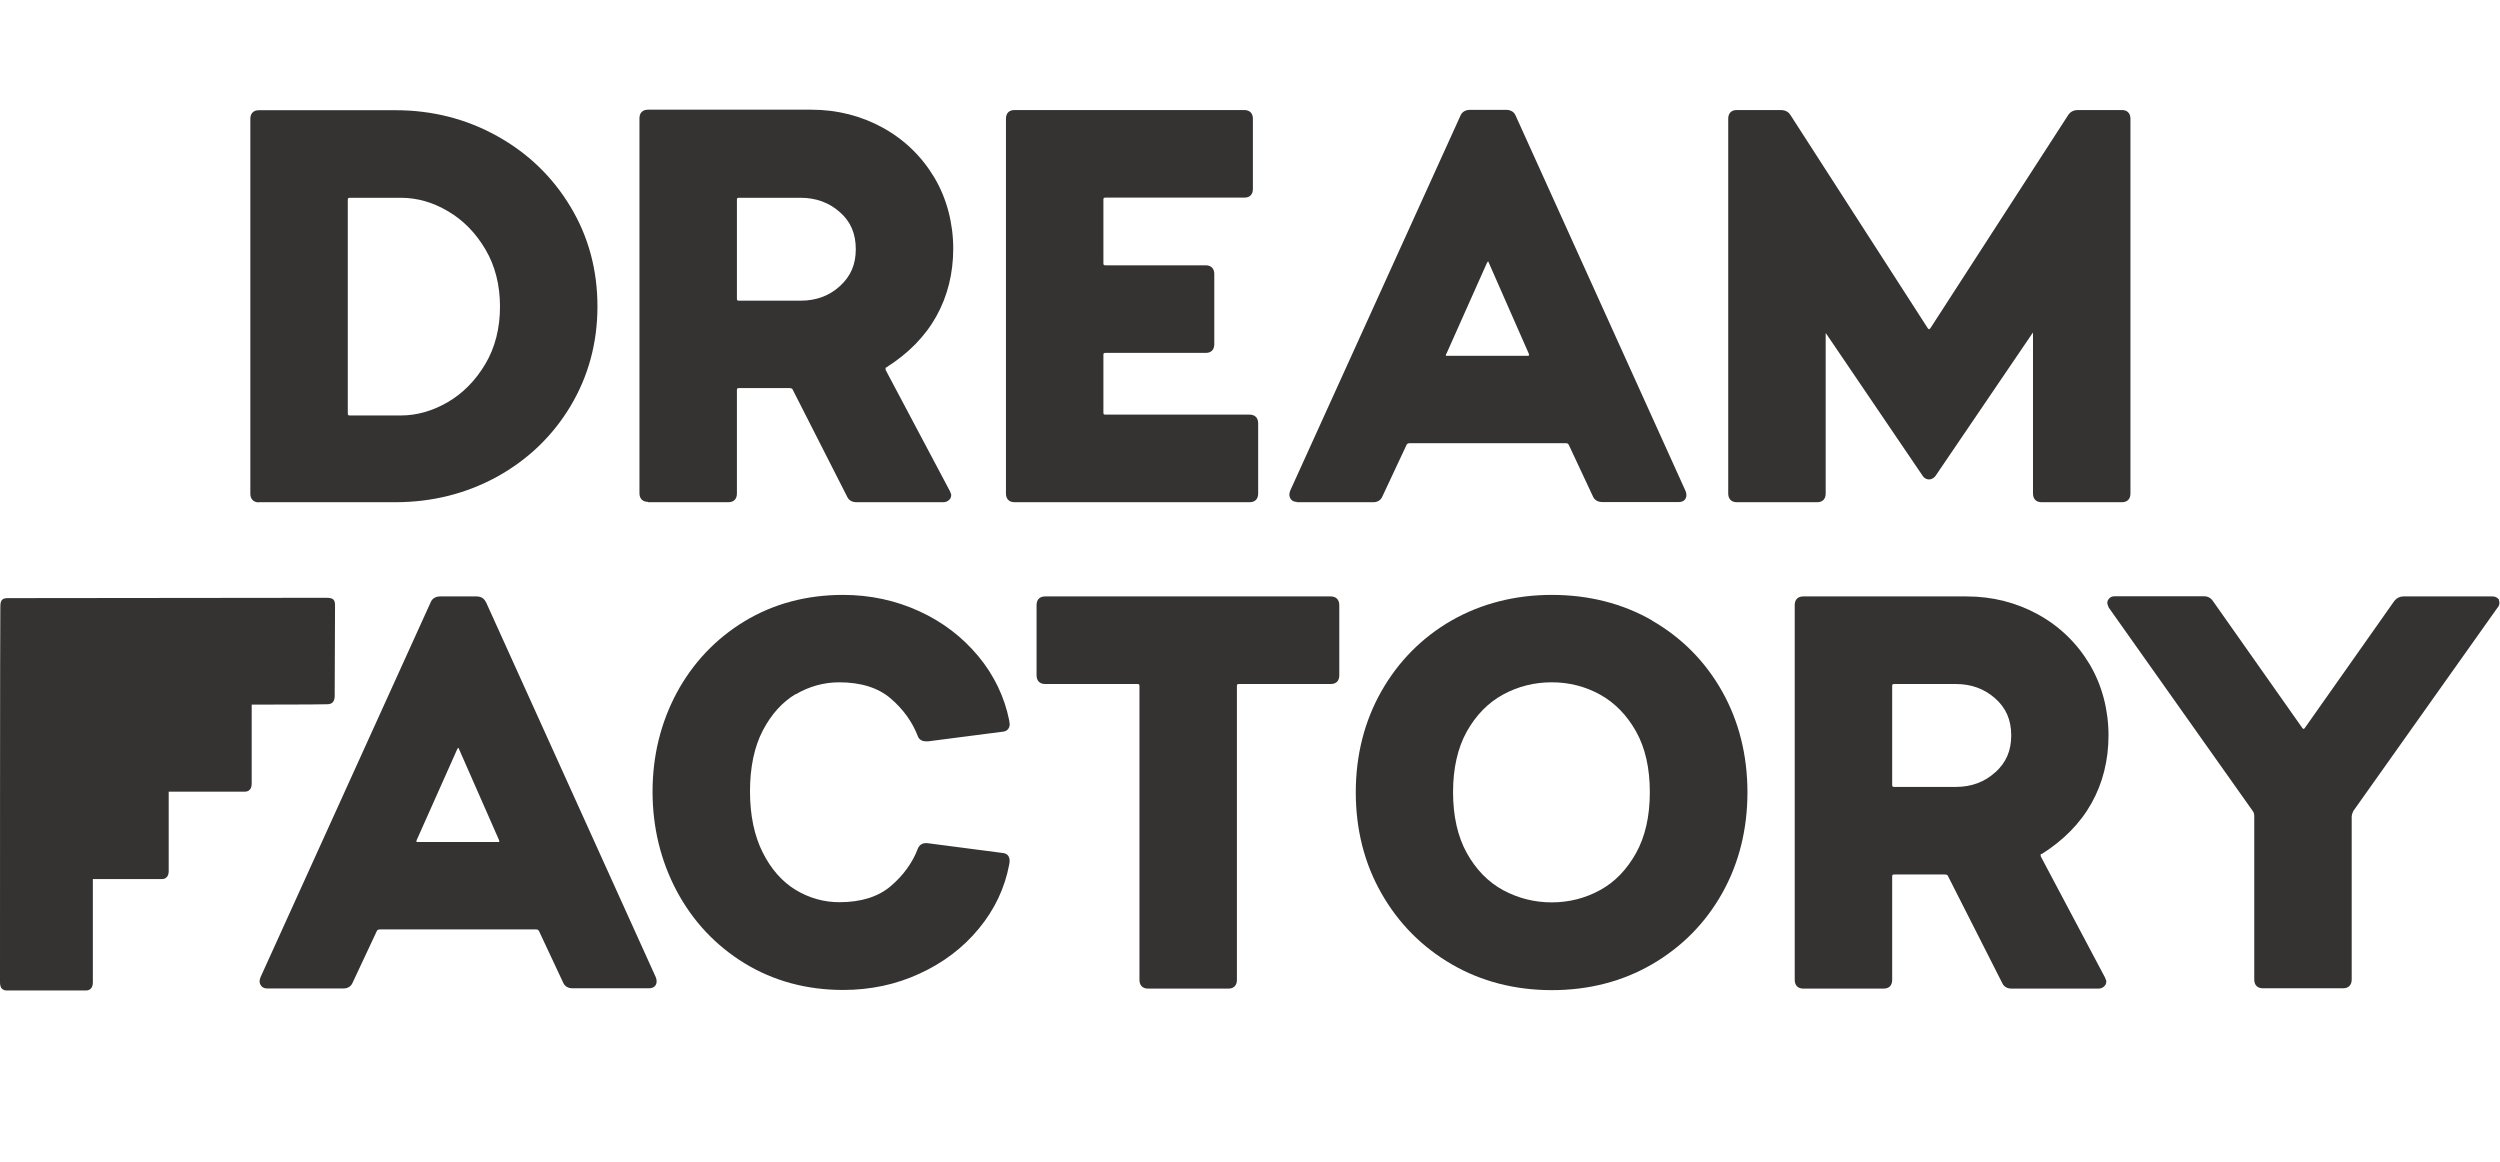
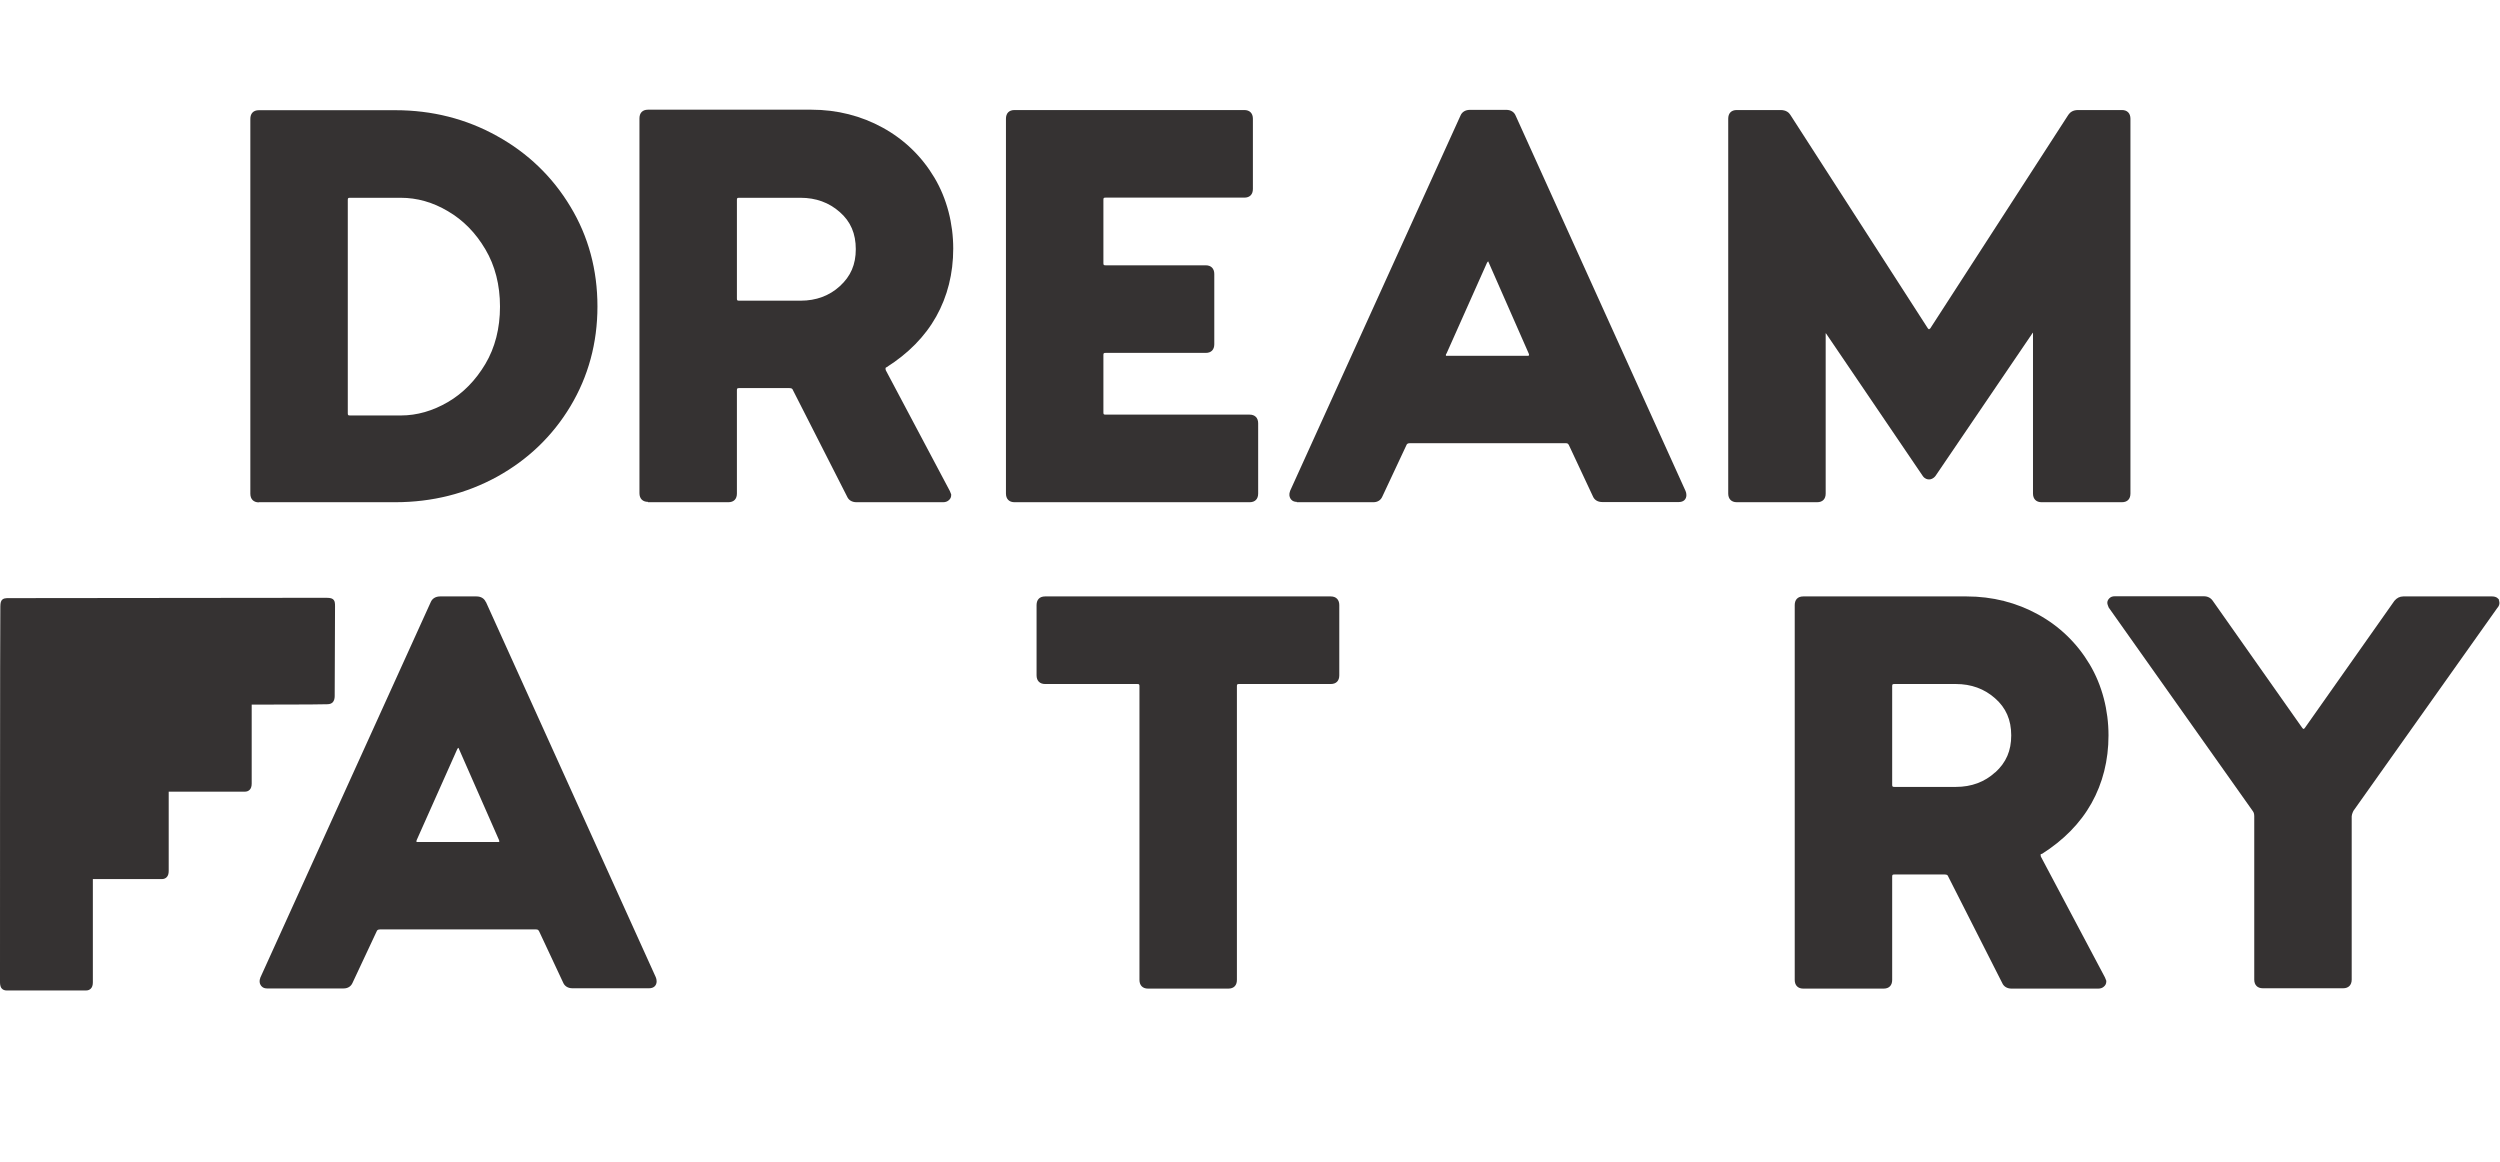
<svg xmlns="http://www.w3.org/2000/svg" id="Layer_1" data-name="Layer 1" viewBox="0 0 147 68.34">
  <defs>
    <style>
      .cls-1 {
        fill: #353232;
      }
    </style>
  </defs>
  <path class="cls-1" d="m15.22,29.53h8.03c2.16,0,4.18-.51,5.98-1.5,1.81-1,3.26-2.39,4.31-4.14,1.05-1.75,1.59-3.72,1.59-5.87s-.53-4.12-1.59-5.87c-1.05-1.75-2.5-3.15-4.31-4.15-1.81-1.01-3.82-1.52-5.98-1.52h-8.03c-.32,0-.5.19-.5.51v22.04c0,.32.19.51.5.51Zm5.23-17.77c0-.11.02-.13.13-.13h2.99c.95,0,1.88.26,2.77.79.89.52,1.63,1.27,2.2,2.24.57.96.86,2.1.86,3.37s-.29,2.41-.86,3.37c-.57.96-1.31,1.72-2.2,2.24-.89.52-1.82.79-2.77.79h-2.99c-.11,0-.13-.02-.13-.13v-12.53Z" />
  <path class="cls-1" d="m38.1,29.53h4.73c.32,0,.5-.19.5-.51v-6.07c0-.11.02-.13.13-.13h2.96c.14,0,.18.05.2.11l3.19,6.27c.09.21.29.33.55.33h5.1c.13,0,.24-.04.32-.11.1-.08.15-.18.15-.31v-.04l-.08-.2-3.75-7.07c-.03-.05-.03-.1-.03-.15,0-.01,0-.03.04-.05h.01c1.28-.81,2.27-1.81,2.93-2.99.66-1.18,1-2.52,1-3.99s-.37-2.94-1.11-4.18c-.74-1.24-1.76-2.23-3.03-2.93-1.27-.7-2.69-1.06-4.2-1.06h-9.61c-.32,0-.5.19-.5.51v22.04c0,.32.19.51.5.51h0Zm5.23-17.77c0-.11.02-.13.13-.13h3.62c.89,0,1.67.28,2.3.84.64.56.94,1.27.94,2.18s-.3,1.59-.93,2.17c-.62.57-1.4.86-2.31.86h-3.62c-.11,0-.13-.02-.13-.13v-5.79h0Z" />
  <path class="cls-1" d="m73.98,29.02v-4.13c0-.32-.19-.51-.5-.51h-8.47c-.11,0-.13-.02-.13-.13v-3.37c0-.11.02-.13.13-.13h5.89c.32,0,.5-.19.5-.51v-4.13c0-.32-.19-.51-.5-.51h-5.89c-.11,0-.13-.02-.13-.13v-3.72c0-.11.02-.13.13-.13h8.16c.32,0,.5-.19.5-.51v-4.13c0-.32-.19-.51-.5-.51h-13.52c-.32,0-.5.19-.5.51v22.04c0,.32.19.51.5.51h13.83c.32,0,.5-.19.5-.51h0Z" />
  <path class="cls-1" d="m76.25,29.53h4.51c.24,0,.43-.12.52-.33l1.42-3.03c.02-.06.07-.11.2-.11h9.17c.11,0,.14.04.18.11l1.41,3.01c.09.22.29.34.55.34h4.51c.27,0,.44-.16.44-.41,0-.09-.02-.17-.05-.24l-9.99-22.07c-.09-.22-.29-.34-.55-.34h-2.14c-.26,0-.46.12-.55.33l-10.02,22.07h0c-.08.21-.04.35.01.44.04.08.15.21.38.21h0Zm8.8-8.73l2.39-5.36s.05-.06.05-.06c.02,0,.03,0,.03,0,0,0,0,0,0,0v.02s2.37,5.39,2.37,5.39c.01.03.03.08.01.11,0,0,0,.02-.06.02h-4.76s-.05,0-.06,0c0,0,0-.01,0-.03,0-.04,0-.07.01-.08h0Z" />
  <path class="cls-1" d="m102.12,29.53h4.73c.32,0,.5-.19.5-.51v-9.38s0-.04,0-.05c0,0,.02.02.03.03l5.68,8.37c.12.17.27.2.37.2s.25-.04.38-.21l5.7-8.39s.02-.03.03-.03c0,.02,0,.04,0,.08v9.38c0,.32.19.51.5.51h4.73c.32,0,.5-.19.5-.51V6.98c0-.32-.19-.51-.5-.51h-2.58c-.32,0-.48.15-.57.28l-8.12,12.56s-.06.05-.07.05-.03,0-.07-.05l-8.09-12.56c-.08-.13-.25-.28-.57-.28h-2.58c-.32,0-.5.19-.5.51v22.04c0,.32.19.51.5.51h0Z" />
  <path class="cls-1" d="m28.57,35.41c-.09-.22-.29-.34-.55-.34h-2.14c-.26,0-.46.12-.55.33l-10.02,22.08c-.08.2-.04.35.01.43.04.08.15.21.38.21h4.51c.24,0,.43-.12.52-.33l1.42-3.03c.02-.06.07-.11.2-.11h9.17c.11,0,.14.04.18.11l1.41,3.01c.09.22.29.34.55.34h4.51c.27,0,.44-.16.44-.41,0-.09-.02-.17-.05-.24l-9.99-22.07Zm.8,14.08s0,.02-.06.02h-4.76s-.05,0-.06,0c0,0,0-.01,0-.03,0-.04,0-.07.01-.08l2.39-5.36c.03-.05.05-.06.05-.06.02,0,.03,0,.03,0,0,0,0,0,0,0v.02s2.37,5.39,2.37,5.39c.01.03.03.08.01.11h0Z" />
-   <path class="cls-1" d="m46.78,40.83c.8-.47,1.66-.71,2.57-.71,1.27,0,2.28.32,3.01.94.74.63,1.28,1.38,1.6,2.21.04.12.16.32.49.32h.13l4.41-.57c.24-.03.38-.2.38-.44l-.03-.23c-.28-1.38-.89-2.65-1.82-3.77-.93-1.12-2.09-2.01-3.47-2.64-1.37-.63-2.88-.96-4.47-.96-2.15,0-4.1.52-5.8,1.55-1.7,1.03-3.04,2.45-3.99,4.21-.94,1.76-1.42,3.71-1.42,5.81s.48,4.07,1.42,5.84c.95,1.78,2.29,3.21,3.99,4.25,1.7,1.04,3.65,1.57,5.8,1.57,1.6,0,3.11-.32,4.49-.96,1.38-.63,2.56-1.52,3.48-2.64.93-1.12,1.53-2.39,1.79-3.77.05-.22.03-.39-.05-.51-.05-.07-.14-.15-.3-.17l-4.37-.57c-.43-.08-.59.16-.65.31-.32.84-.86,1.58-1.6,2.21-.73.62-1.74.94-3.01.94-.91,0-1.77-.24-2.57-.72-.79-.48-1.45-1.22-1.94-2.2-.5-.99-.75-2.2-.75-3.6s.25-2.61.75-3.57c.5-.96,1.15-1.68,1.94-2.15h0Z" />
  <path class="cls-1" d="m78.24,35.07h-16.79c-.32,0-.5.19-.5.51v4.13c0,.32.19.51.5.51h5.42c.11,0,.13.02.13.13v17.27c0,.32.19.51.5.51h4.73c.32,0,.5-.19.5-.51v-17.27c0-.11.02-.13.13-.13h5.39c.32,0,.5-.19.5-.51v-4.13c0-.32-.19-.51-.5-.51h0Z" />
-   <path class="cls-1" d="m97.14,36.48c-1.74-1-3.73-1.5-5.89-1.5s-4.15.51-5.89,1.5c-1.74,1-3.13,2.4-4.13,4.16-1,1.76-1.51,3.76-1.51,5.95s.51,4.19,1.51,5.94c1,1.76,2.39,3.16,4.13,4.17,1.74,1.01,3.72,1.52,5.89,1.52s4.15-.51,5.89-1.52c1.74-1.01,3.13-2.41,4.12-4.17.99-1.76,1.49-3.76,1.49-5.94s-.5-4.18-1.49-5.94c-.99-1.76-2.38-3.16-4.12-4.16h0Zm-.94,13.68c-.54.97-1.25,1.71-2.12,2.18-.87.48-1.83.72-2.84.72s-1.97-.24-2.86-.72c-.88-.48-1.59-1.21-2.13-2.18-.54-.97-.81-2.18-.81-3.58s.27-2.6.81-3.57c.54-.96,1.25-1.69,2.13-2.17.88-.48,1.84-.72,2.86-.72s1.97.24,2.84.72c.87.48,1.58,1.21,2.12,2.17.54.96.81,2.16.81,3.57s-.27,2.61-.81,3.58h0Z" />
  <path class="cls-1" d="m120.04,50.22h.01c1.28-.81,2.27-1.81,2.93-2.99.66-1.18,1-2.52,1-3.99s-.37-2.94-1.11-4.18c-.74-1.24-1.76-2.23-3.03-2.93-1.27-.7-2.69-1.06-4.2-1.06h-9.61c-.32,0-.5.19-.5.51v22.04c0,.32.19.51.5.51h4.73c.32,0,.5-.19.5-.51v-6.07c0-.11.02-.13.13-.13h2.96c.14,0,.18.05.2.11l3.18,6.27c.09.21.29.33.55.33h5.1c.13,0,.24-.04.32-.11.1-.08.15-.18.15-.31v-.04l-.08-.2-3.75-7.07c-.03-.05-.03-.1-.03-.15,0-.01,0-.03.04-.05h0Zm-2.72-4.81c-.62.57-1.4.86-2.31.86h-3.62c-.11,0-.13-.02-.13-.13v-5.79c0-.11.02-.13.13-.13h3.62c.89,0,1.67.28,2.3.84.64.56.95,1.27.95,2.18s-.3,1.59-.93,2.17h0Z" />
  <path class="cls-1" d="m146.96,35.3c-.04-.09-.16-.23-.42-.23h-5.23c-.2,0-.38.09-.52.26l-5.27,7.48c-.04.05-.06.05-.07.05,0,0-.03,0-.07-.05l-5.26-7.47c-.12-.18-.3-.28-.54-.28h-5.23c-.14,0-.24.04-.32.12-.08.08-.12.17-.12.26,0,.07.03.16.08.28h0s8.48,11.98,8.48,11.98h0c.06.08.08.18.08.3v9.6c0,.32.19.51.5.51h4.73c.31,0,.5-.19.5-.51v-9.6c0-.05.02-.15.1-.32l8.46-11.93c.13-.14.16-.31.09-.46h0Z" />
  <path class="cls-1" d="m14.8,41.43s4.04,0,4.36-.02c.13,0,.27,0,.38-.09.11-.1.14-.25.14-.39l.02-5.27c0-.19,0-.34-.14-.44-.11-.07-.25-.07-.54-.07l-18.49.02c-.19,0-.34,0-.44.14-.07.11-.07.25-.07.54C0,35.85,0,57.68,0,57.71c0,.12,0,.29.1.41.07.08.17.12.29.12,1.37,0,3.22,0,4.67,0,.12,0,.21-.04.28-.11.08-.08.12-.2.12-.37,0,0,0-4.71,0-6.07,0,0,3.2,0,4.06,0,.12,0,.21-.04.28-.11.08-.08.12-.2.12-.37,0,0,0-3.35,0-4.66,0,0,4.06,0,4.48,0,.12,0,.21-.04.28-.11.08-.08.12-.2.12-.37,0,0,0-3.32,0-4.64h0Z" />
</svg>